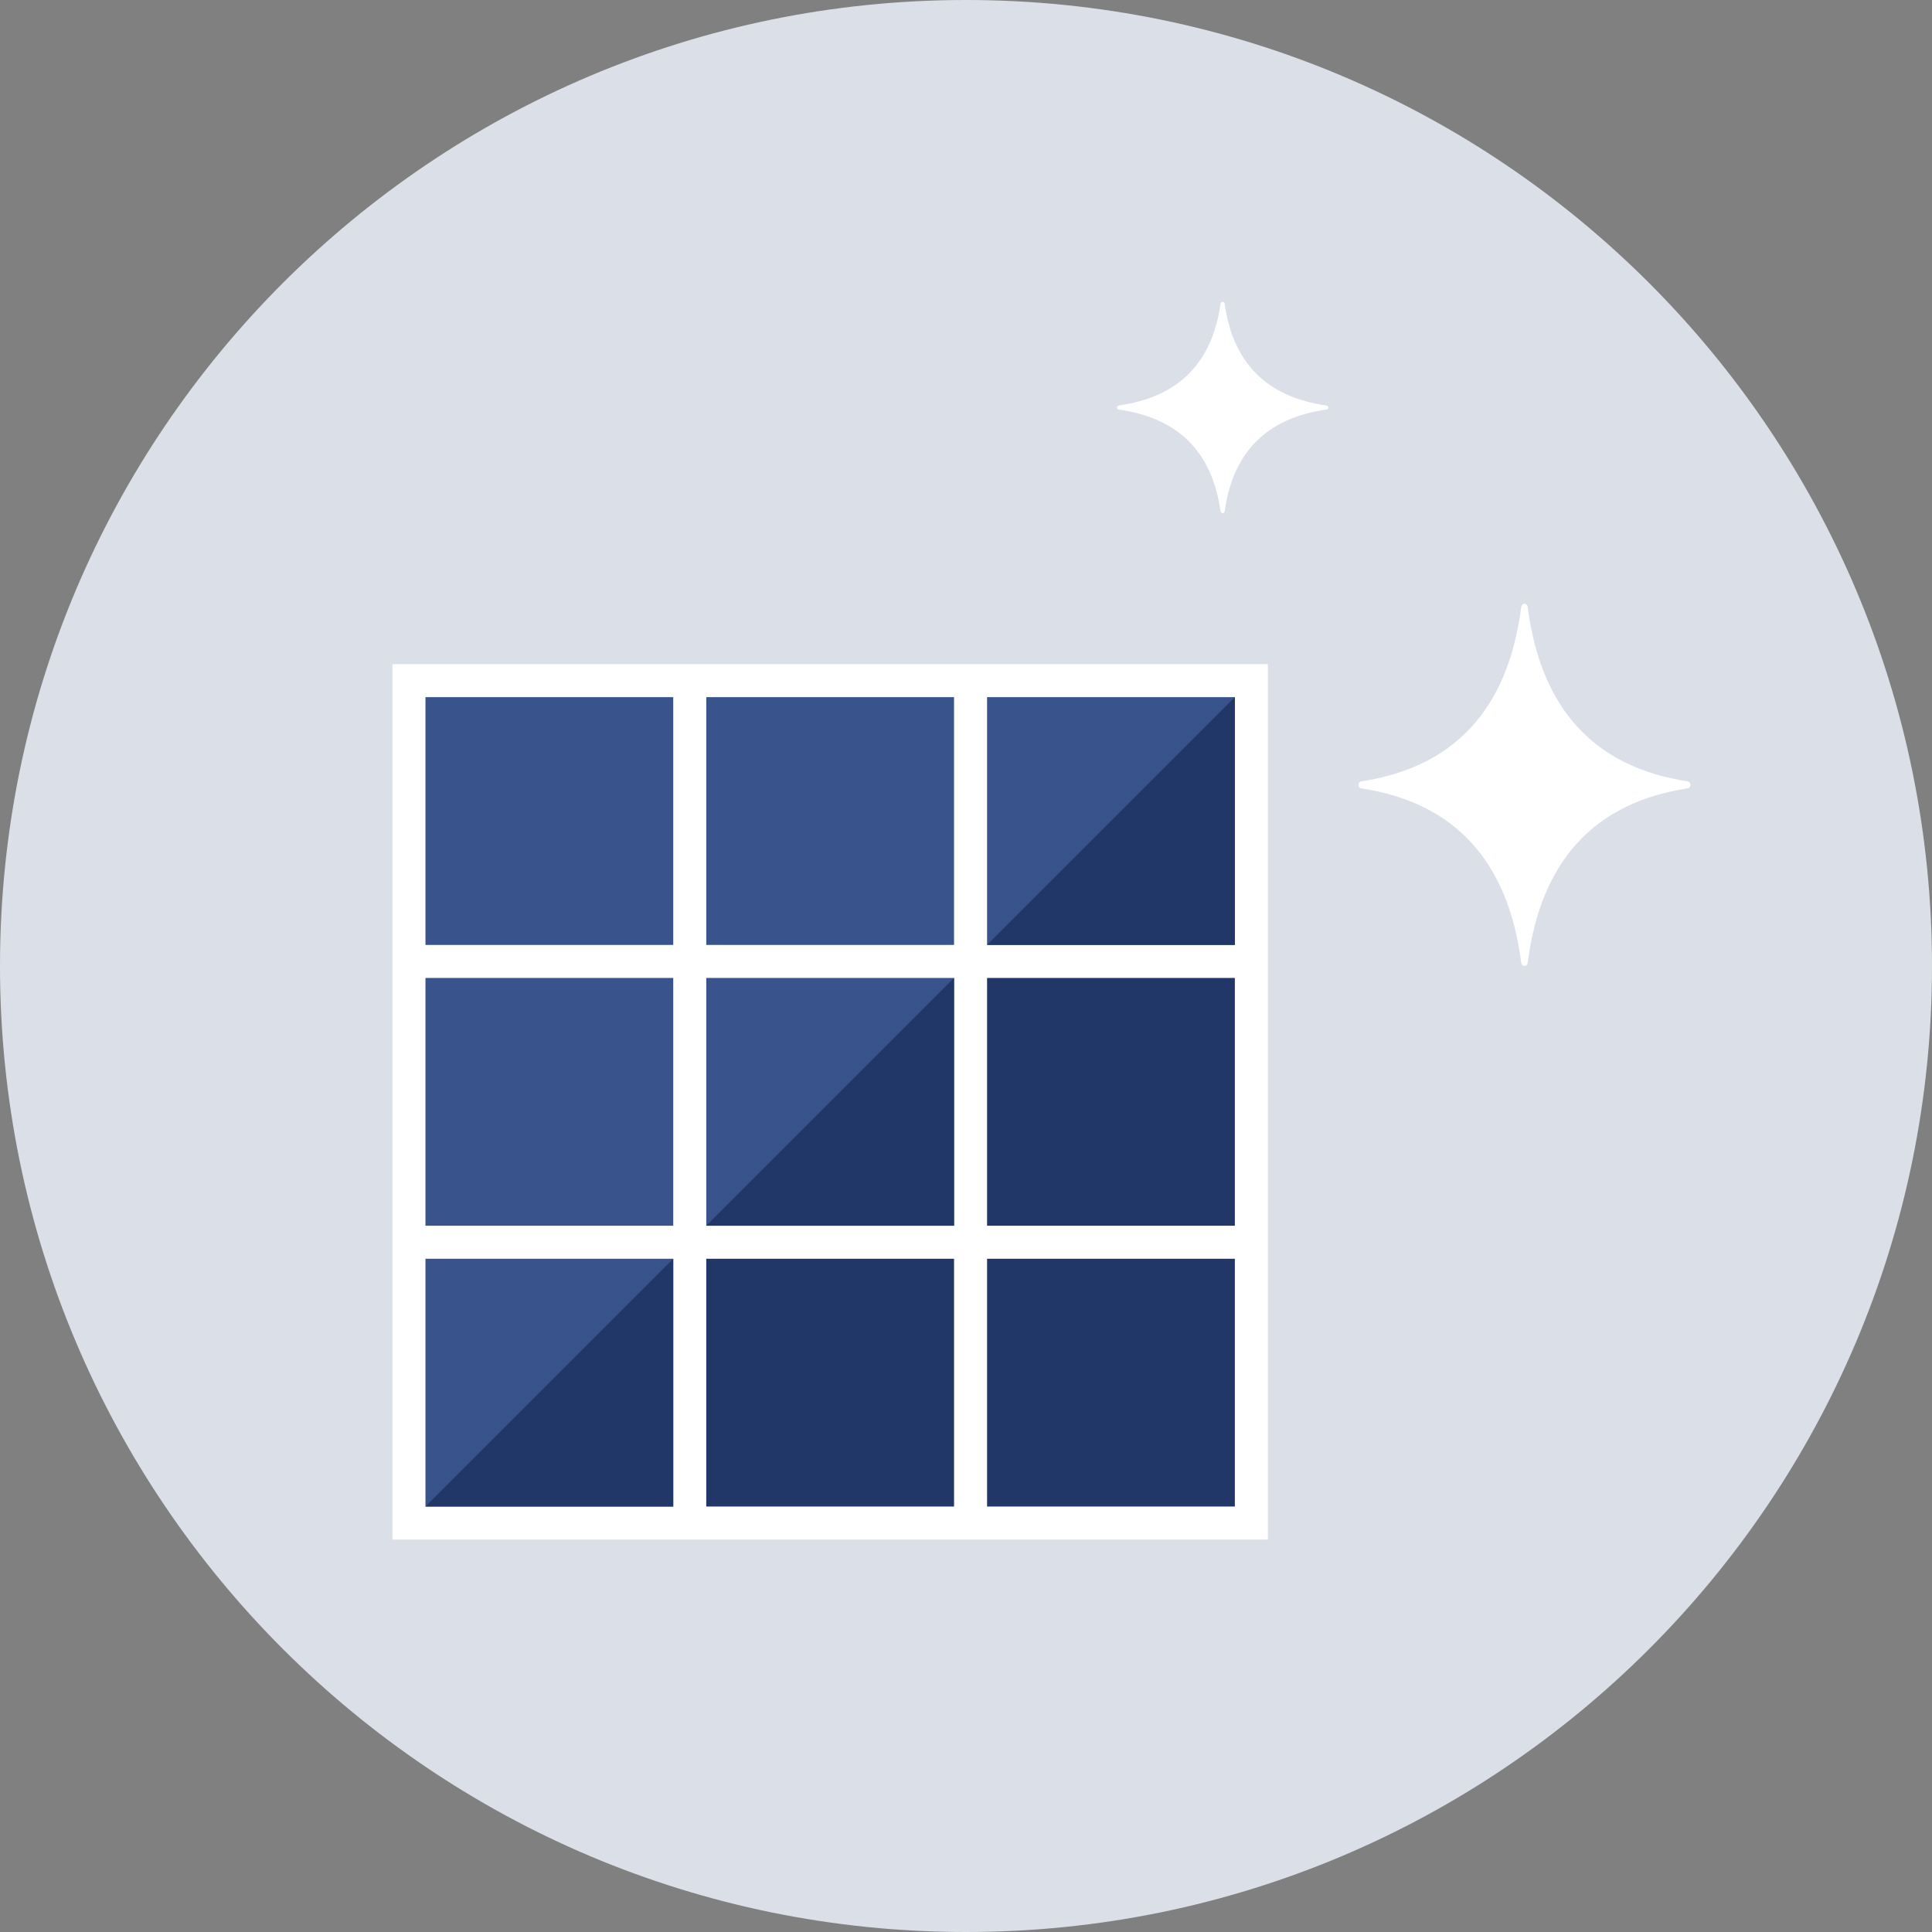
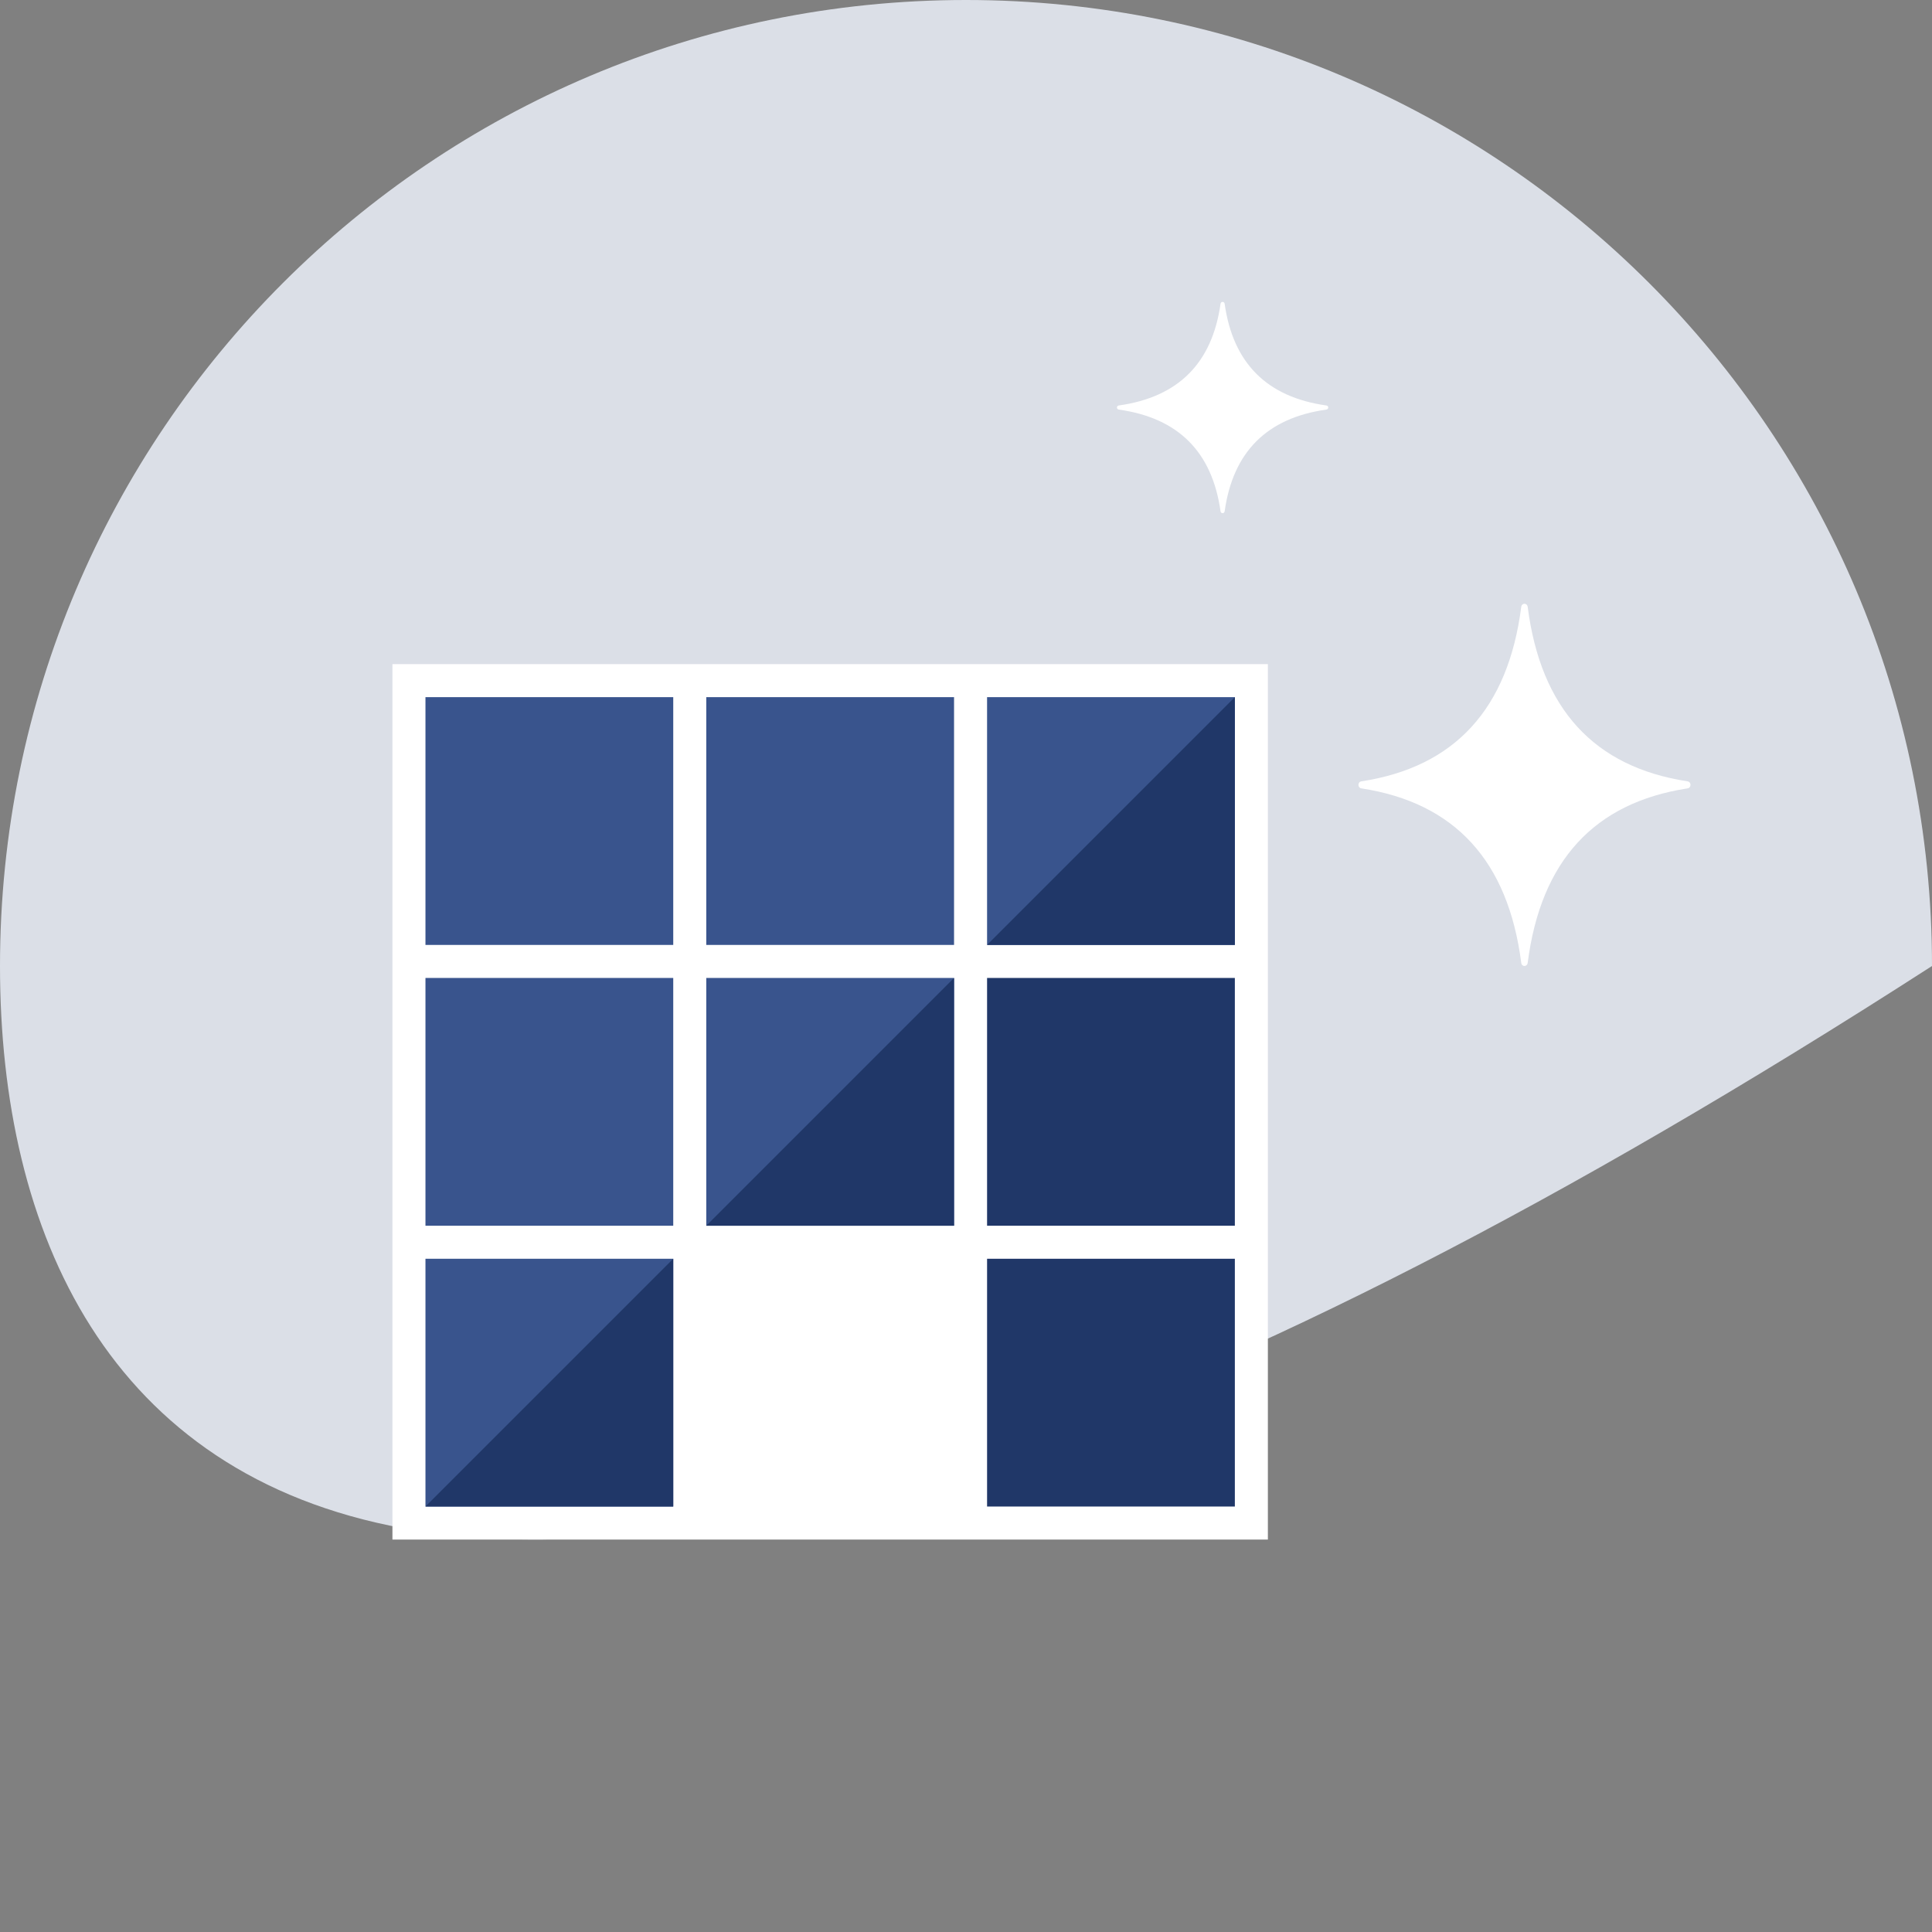
<svg xmlns="http://www.w3.org/2000/svg" width="64" height="64" viewBox="0 0 64 64" fill="none">
  <rect x="0" y="0" width="64" height="64" fill="#808080" stroke="none" />
-   <path d="M0 32C0 14.327 14.327 0 32 0C49.673 0 64 14.327 64 32C64 49.673 49.673 64 32 64C14.327 64 0 49.673 0 32Z" fill="#DBDFE7" />
+   <path d="M0 32C0 14.327 14.327 0 32 0C49.673 0 64 14.327 64 32C14.327 64 0 49.673 0 32Z" fill="#DBDFE7" />
  <path d="M42 22H13V51H42V22Z" fill="white" />
  <path fill-rule="evenodd" clip-rule="evenodd" d="M22.302 31.302H14.094V23.094H22.302V31.302Z" fill="#39548D" />
  <path fill-rule="evenodd" clip-rule="evenodd" d="M22.302 40.604H14.094V32.396H22.302V40.604Z" fill="#39548D" />
  <path fill-rule="evenodd" clip-rule="evenodd" d="M22.302 49.906H14.094V41.698H22.302V49.906Z" fill="#39548D" />
  <path fill-rule="evenodd" clip-rule="evenodd" d="M22.302 49.906H14.094L22.302 41.698V49.906Z" fill="#203768" />
  <path fill-rule="evenodd" clip-rule="evenodd" d="M31.604 31.302H23.396V23.094H31.604V31.302Z" fill="#39548D" />
  <path fill-rule="evenodd" clip-rule="evenodd" d="M31.604 40.604H23.396V32.396H31.604V40.604Z" fill="#39548D" />
  <path fill-rule="evenodd" clip-rule="evenodd" d="M31.604 40.604H23.396L31.604 32.396V40.604Z" fill="#203768" />
-   <path fill-rule="evenodd" clip-rule="evenodd" d="M31.604 49.906H23.396V41.698H31.604V49.906Z" fill="#203768" />
  <path fill-rule="evenodd" clip-rule="evenodd" d="M40.906 31.302H32.698V23.094H40.906V31.302Z" fill="#39548D" />
  <path fill-rule="evenodd" clip-rule="evenodd" d="M40.906 31.302H32.698L40.906 23.094V31.302Z" fill="#203768" />
  <path fill-rule="evenodd" clip-rule="evenodd" d="M40.906 40.604H32.698V32.396H40.906V40.604Z" fill="#203768" />
  <path fill-rule="evenodd" clip-rule="evenodd" d="M40.906 49.906H32.698V41.698H40.906V49.906Z" fill="#203768" />
  <path fill-rule="evenodd" clip-rule="evenodd" d="M55.903 26.116C52.807 26.592 51.042 28.517 50.607 31.894C50.588 32.035 50.411 32.035 50.393 31.894C49.958 28.517 48.193 26.592 45.097 26.116C44.968 26.097 44.968 25.903 45.097 25.883C48.193 25.409 49.958 23.482 50.393 20.105C50.411 19.965 50.588 19.965 50.607 20.105C51.042 23.482 52.807 25.409 55.903 25.883C56.032 25.903 56.032 26.097 55.903 26.116Z" fill="white" />
  <path fill-rule="evenodd" clip-rule="evenodd" d="M43.938 13.568C41.968 13.845 40.845 14.969 40.568 16.938C40.556 17.02 40.443 17.02 40.432 16.938C40.155 14.969 39.032 13.845 37.061 13.568C36.98 13.556 36.98 13.444 37.061 13.432C39.032 13.155 40.155 12.031 40.432 10.061C40.443 9.98 40.556 9.98 40.568 10.061C40.845 12.031 41.968 13.155 43.938 13.432C44.02 13.444 44.02 13.556 43.938 13.568Z" fill="white" />
</svg>